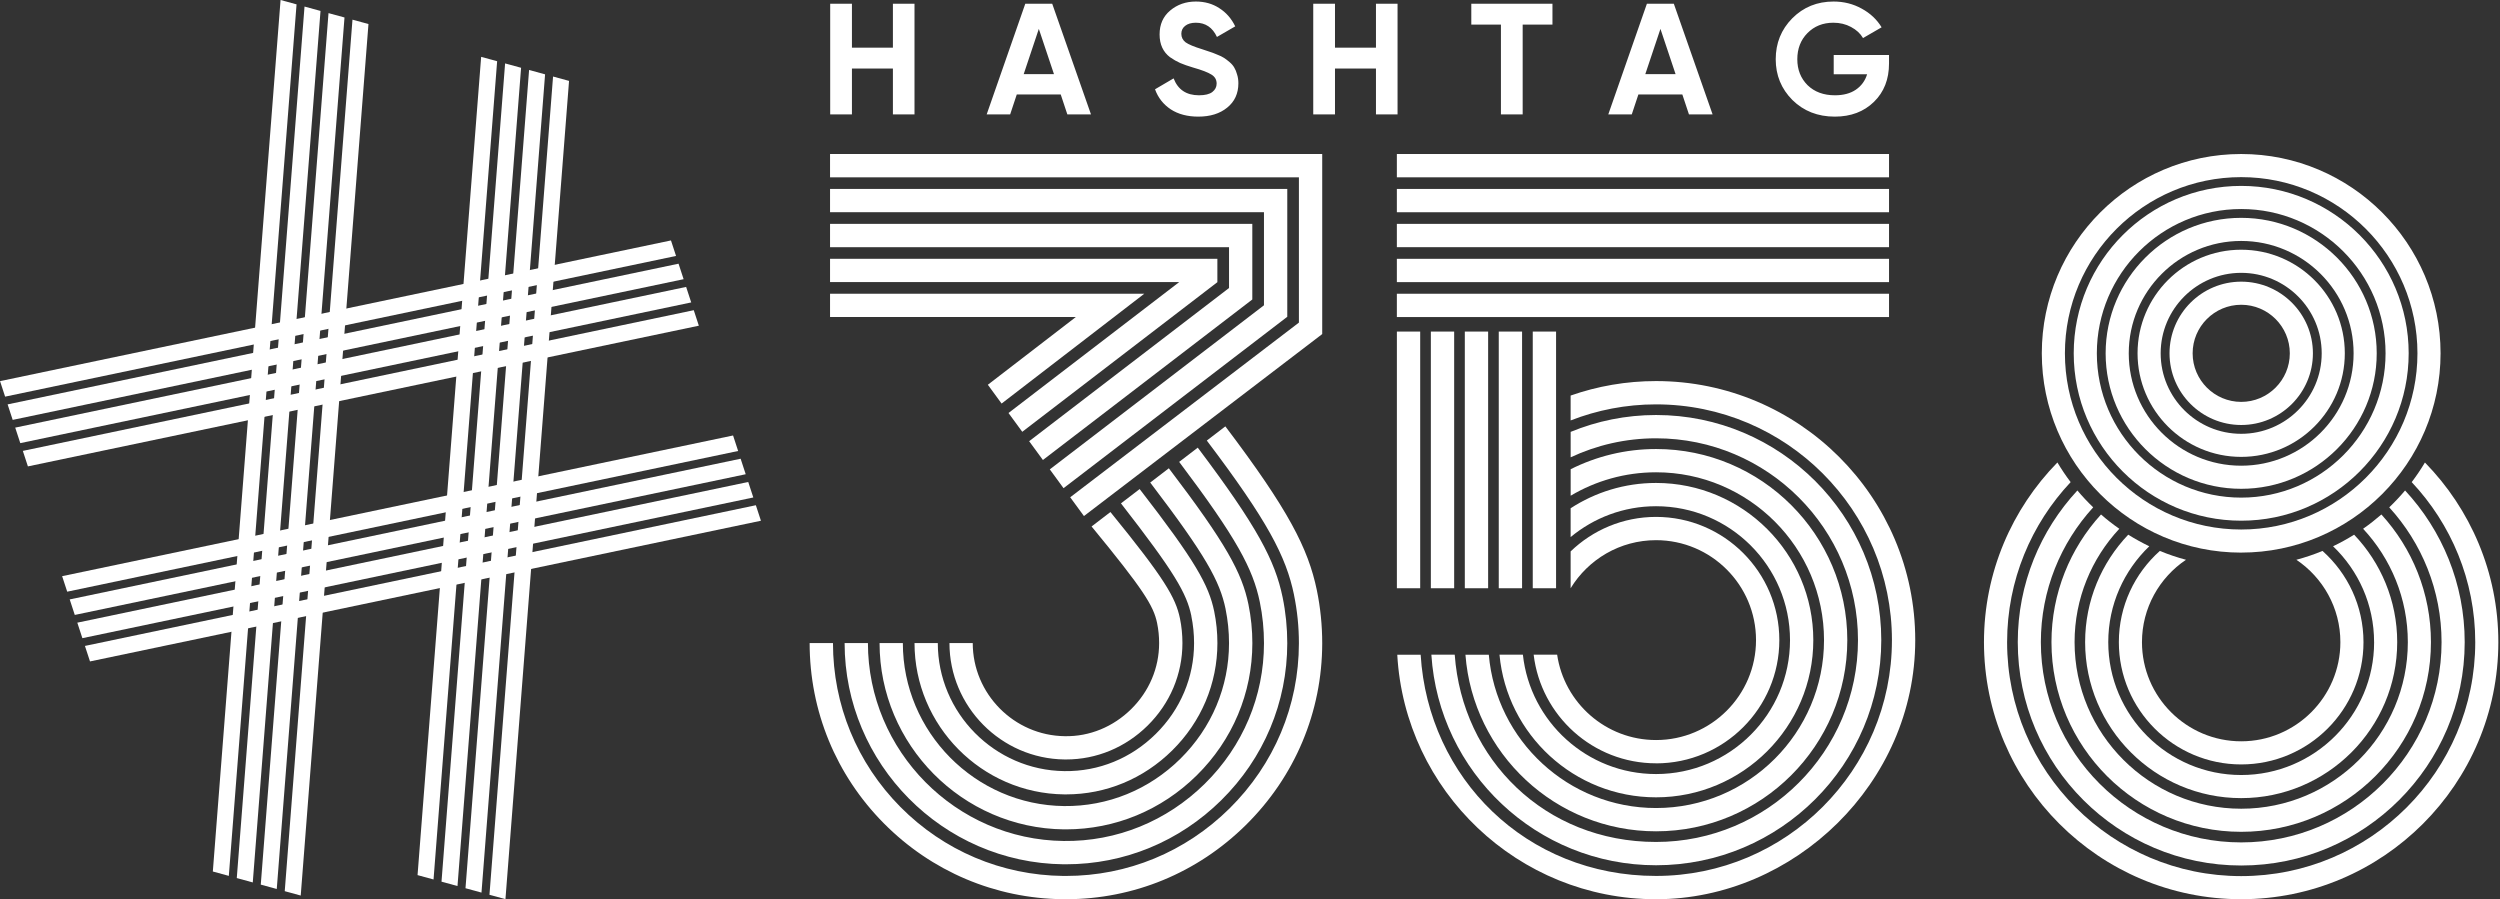
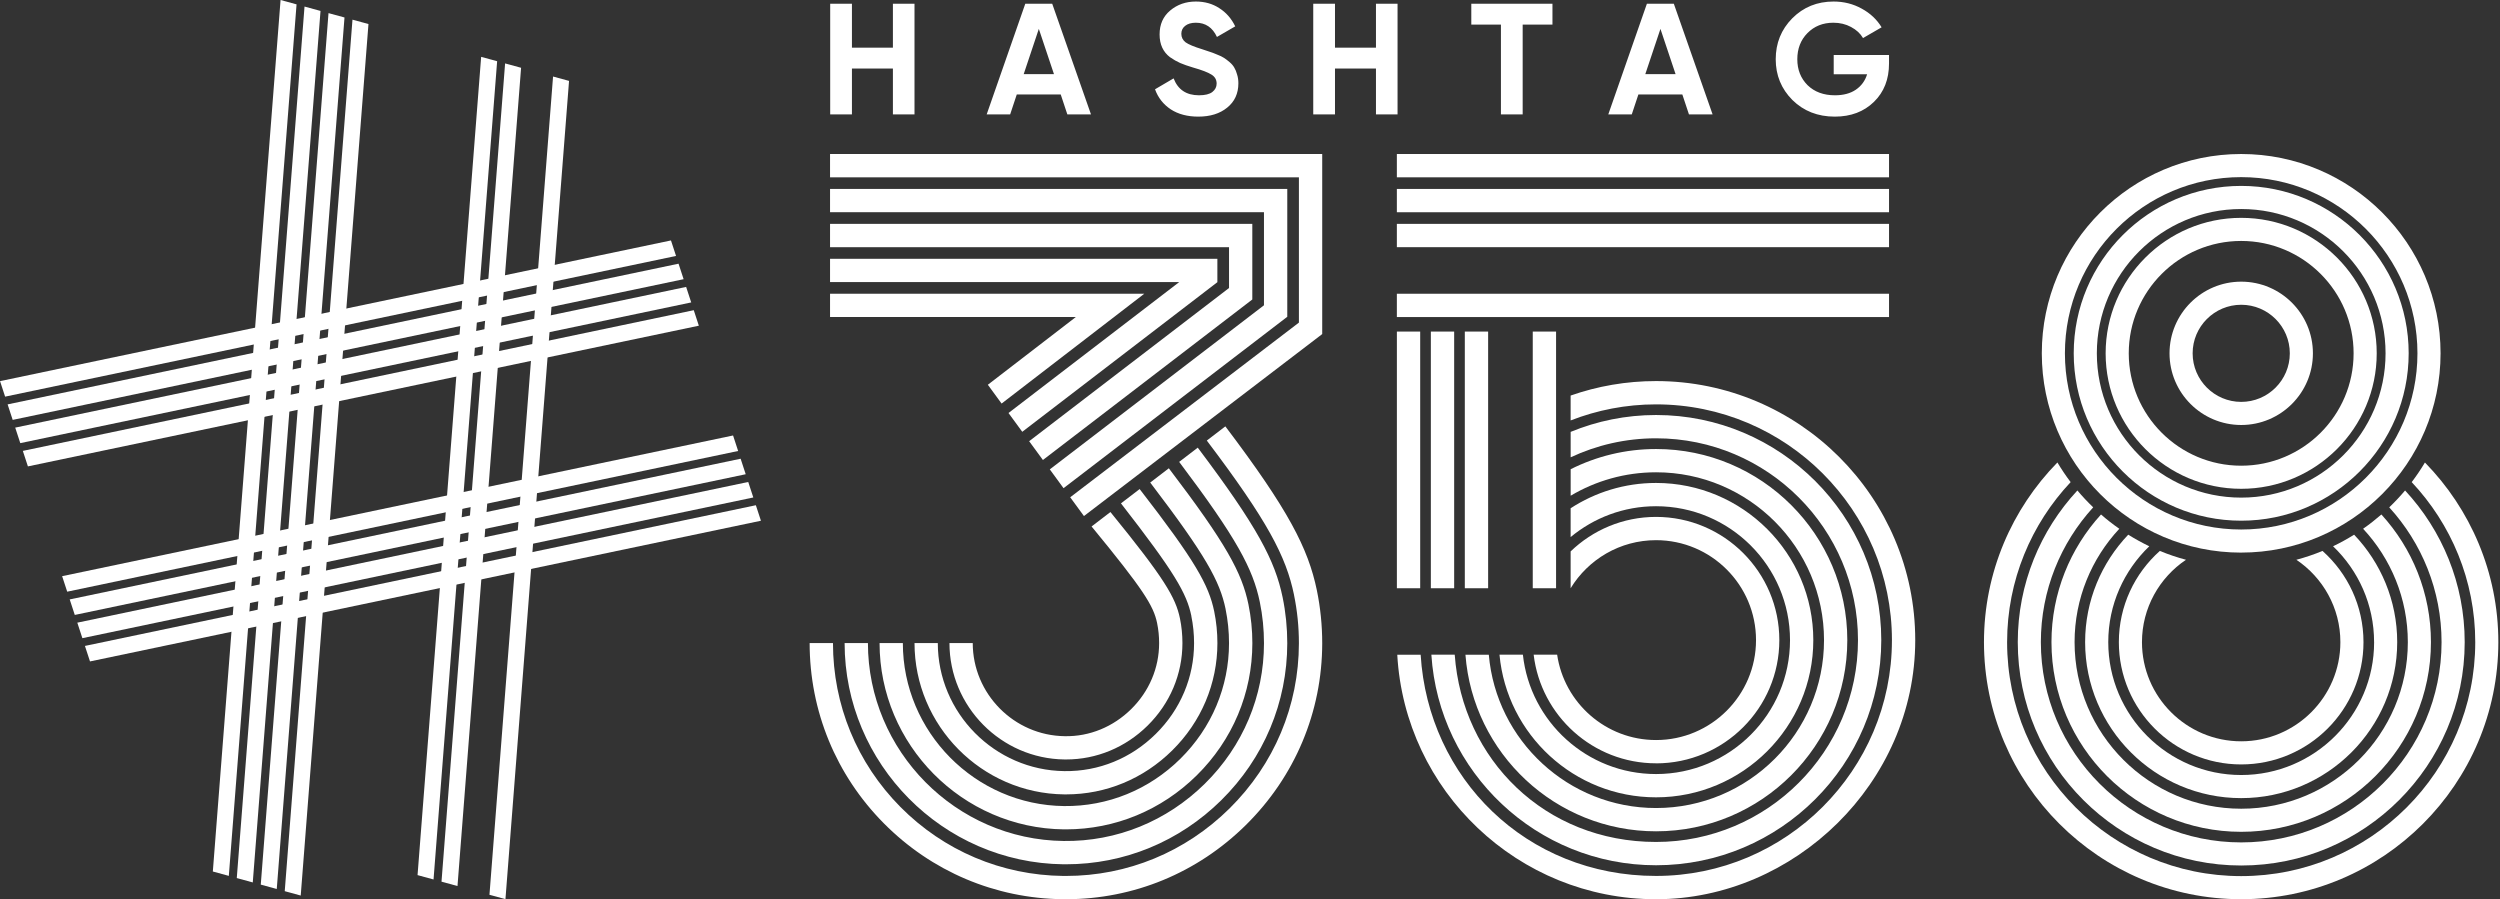
<svg xmlns="http://www.w3.org/2000/svg" width="784" height="282" viewBox="0 0 784 282" fill="none">
  <rect x="0" y="0" width="784" height="282" fill="#333333" stroke="none" />
  <path d="M280.015 1.177H286.786V35.881H280.015V21.503H267.167V35.881H260.348V1.177H267.167V14.959H280.015V1.177ZM334.721 35.881L332.646 29.634H318.858L316.783 35.881H309.42L321.527 1.177H329.977L342.134 35.881H334.721ZM321.033 23.238H330.521L325.777 9.059L321.033 23.238ZM375.803 36.575C372.378 36.575 369.495 35.814 367.155 34.294C364.817 32.741 363.17 30.642 362.214 27.998L368.045 24.577C369.396 28.113 372.048 29.882 376.001 29.882C377.913 29.882 379.312 29.535 380.201 28.841C381.091 28.146 381.536 27.271 381.536 26.213C381.536 24.99 380.992 24.048 379.905 23.387C378.818 22.693 376.875 21.949 374.074 21.156C372.526 20.693 371.208 20.231 370.12 19.768C369.067 19.305 367.995 18.694 366.908 17.934C365.855 17.14 365.047 16.149 364.487 14.959C363.928 13.769 363.647 12.381 363.647 10.794C363.647 7.655 364.751 5.159 366.958 3.308C369.198 1.424 371.884 0.482 375.013 0.482C377.814 0.482 380.268 1.177 382.376 2.565C384.518 3.92 386.181 5.82 387.367 8.266L381.634 11.588C380.251 8.613 378.044 7.126 375.013 7.126C373.597 7.126 372.477 7.456 371.652 8.117C370.862 8.745 370.466 9.572 370.466 10.596C370.466 11.687 370.911 12.579 371.801 13.273C372.724 13.934 374.469 14.662 377.039 15.455C378.093 15.785 378.884 16.05 379.411 16.248C379.971 16.413 380.713 16.694 381.634 17.091C382.59 17.454 383.315 17.802 383.809 18.132C384.337 18.462 384.93 18.909 385.588 19.471C386.247 20.032 386.741 20.611 387.07 21.206C387.433 21.801 387.73 22.528 387.96 23.387C388.224 24.213 388.355 25.122 388.355 26.114C388.355 29.32 387.186 31.865 384.847 33.749C382.541 35.633 379.527 36.575 375.803 36.575ZM431.502 1.177H438.272V35.881H431.502V21.503H418.654V35.881H411.834V1.177H418.654V14.959H431.502V1.177ZM486.85 1.177V7.721H477.51V35.881H470.691V7.721H461.401V1.177H486.85ZM529.659 35.881L527.583 29.634H513.796L511.72 35.881H504.357L516.464 1.177H524.915L537.071 35.881H529.659ZM515.97 23.238H525.458L520.714 9.059L515.97 23.238ZM592.396 17.239V19.917C592.396 24.874 590.815 28.89 587.652 31.964C584.489 35.038 580.405 36.575 575.397 36.575C570.06 36.575 565.629 34.839 562.104 31.369C558.612 27.866 556.866 23.602 556.866 18.578C556.866 13.521 558.595 9.241 562.054 5.738C565.547 2.234 569.862 0.482 575.001 0.482C578.231 0.482 581.179 1.226 583.847 2.713C586.516 4.168 588.591 6.118 590.074 8.564L584.242 11.935C583.419 10.514 582.167 9.357 580.487 8.464C578.841 7.572 576.995 7.126 574.952 7.126C571.658 7.126 568.94 8.216 566.798 10.398C564.69 12.546 563.636 15.273 563.636 18.578C563.636 21.85 564.707 24.56 566.848 26.709C569.022 28.824 571.888 29.882 575.446 29.882C578.082 29.882 580.257 29.303 581.969 28.146C583.716 26.957 584.902 25.337 585.527 23.288H575.051V17.239H592.396Z" fill="white" />
  <path d="M373.603 193.205C374.173 195.97 374.46 198.829 374.46 201.688C374.46 212.407 370.191 222.51 362.459 230.152C354.705 237.817 344.581 241.961 333.826 241.821C311.919 241.58 294.096 223.562 294.096 201.657H286.793C286.793 227.542 307.859 248.84 333.74 249.12C333.943 249.12 334.154 249.12 334.357 249.12C346.803 249.12 358.593 244.244 367.602 235.34C376.737 226.319 381.771 214.37 381.778 201.688C381.778 198.33 381.443 194.973 380.773 191.725C379.082 183.53 374.889 175.935 357.393 153.367L351.532 157.854C368.405 179.533 372.161 186.108 373.619 193.197L373.603 193.205Z" fill="white" />
  <path d="M395.076 188.787C395.948 193.009 396.385 197.356 396.385 201.71C396.377 218.318 389.8 233.96 377.867 245.739C365.936 257.525 350.185 263.943 333.585 263.733C299.723 263.359 272.182 235.511 272.182 201.664H264.871C264.871 239.499 295.655 270.619 333.499 271.04C333.757 271.04 334.014 271.04 334.272 271.04C352.579 271.04 369.856 263.92 383.002 250.934C396.33 237.77 403.678 220.289 403.686 201.718C403.686 196.873 403.204 192.028 402.229 187.315C399.86 175.84 394.311 165.184 375.615 140.381L369.786 144.844C387.835 168.775 392.932 178.403 395.076 188.787Z" fill="white" />
  <path d="M362.87 195.416C363.291 197.449 363.502 199.56 363.502 201.679C363.502 209.446 360.392 216.792 354.757 222.361C349.099 227.947 341.681 231.008 333.941 230.868C318.012 230.689 305.051 217.586 305.051 201.656H297.75C297.75 221.567 313.952 237.949 333.855 238.167C334.011 238.167 334.175 238.167 334.331 238.167C343.886 238.167 352.949 234.404 359.893 227.549C366.93 220.601 370.803 211.417 370.811 201.679C370.811 199.062 370.555 196.452 370.033 193.936C368.684 187.401 365.147 181.332 348.227 160.572L342.319 165.098C358.638 184.955 361.756 189.995 362.87 195.408V195.416Z" fill="white" />
  <path d="M405.802 186.577C406.824 191.524 407.337 196.618 407.337 201.721C407.321 221.281 399.591 239.68 385.571 253.539C371.737 267.202 353.555 274.696 334.282 274.696C334.011 274.696 333.737 274.696 333.464 274.696C314.121 274.486 295.97 266.789 282.348 253.04C268.725 239.275 261.221 221.032 261.221 201.666H253.902C253.902 222.963 262.155 243.038 277.15 258.174C292.128 273.302 312.096 281.761 333.379 281.995C333.683 281.995 333.979 281.995 334.282 281.995C355.488 281.995 375.493 273.753 390.706 258.727C406.129 243.49 414.632 223.244 414.648 201.721C414.648 196.12 414.086 190.534 412.964 185.097C410.26 171.987 404.01 159.811 384.269 133.707L378.455 138.155C397.541 163.387 403.331 174.542 405.809 186.569L405.802 186.577Z" fill="white" />
  <path d="M384.339 191C385.055 194.49 385.422 198.089 385.422 201.703C385.414 215.367 379.99 228.235 370.162 237.949C360.327 247.663 347.375 252.937 333.706 252.781C305.821 252.477 283.133 229.544 283.133 201.664H275.832C275.832 233.525 301.76 259.73 333.628 260.088C333.846 260.088 334.063 260.088 334.281 260.088C349.681 260.088 364.231 254.082 375.305 243.145C386.536 232.052 392.724 217.337 392.74 201.711C392.74 197.606 392.327 193.508 391.509 189.528C389.482 179.689 384.604 170.567 366.547 146.854L360.709 151.326C378.119 174.158 382.546 182.26 384.346 191H384.339Z" fill="white" />
  <path d="M403.689 99.343V59.249H260.301V66.556H396.38V95.737L329.218 147.196L333.526 153.093L403.689 99.343Z" fill="white" />
  <path d="M381.767 88.492V81.162H260.301V88.461H369.797L316.264 129.514L320.582 135.411L381.767 88.492Z" fill="white" />
  <path d="M414.647 48.297H260.301V55.604H407.338V101.167L335.615 155.945L339.925 161.834L414.647 104.766V48.297Z" fill="white" />
  <path d="M358.847 92.117H260.301V99.416H337.385L309.789 120.659L314.098 126.556L358.847 92.117Z" fill="white" />
  <path d="M392.724 93.917V70.205H260.301V77.512H385.423V90.319L322.74 138.358L327.058 144.255L392.724 93.917Z" fill="white" />
  <path d="M702.848 133.277C690.448 133.277 680.363 123.196 680.363 110.803C680.363 98.409 690.448 88.329 702.848 88.329C715.247 88.329 725.33 98.409 725.33 110.803C725.33 123.196 715.247 133.277 702.848 133.277ZM702.848 95.574C694.446 95.574 687.611 102.405 687.611 110.803C687.611 119.2 694.446 126.032 702.848 126.032C711.249 126.032 718.084 119.2 718.084 110.803C718.084 102.405 711.249 95.574 702.848 95.574Z" fill="white" />
-   <path d="M702.834 143.278C684.917 143.278 670.336 128.703 670.336 110.794C670.336 92.885 684.917 78.311 702.834 78.311C720.751 78.311 735.333 92.885 735.333 110.794C735.333 128.703 720.751 143.278 702.834 143.278ZM702.834 85.563C688.916 85.563 677.584 96.882 677.584 110.802C677.584 124.722 688.908 136.041 702.834 136.041C716.76 136.041 728.085 124.722 728.085 110.802C728.085 96.882 716.76 85.563 702.834 85.563Z" fill="white" />
  <path d="M702.833 153.289C679.398 153.289 660.328 134.227 660.328 110.803C660.328 87.379 679.398 68.317 702.833 68.317C726.268 68.317 745.338 87.379 745.338 110.803C745.338 134.227 726.268 153.289 702.833 153.289ZM702.833 75.562C683.388 75.562 667.576 91.368 667.576 110.803C667.576 130.239 683.396 146.045 702.833 146.045C722.27 146.045 738.089 130.239 738.089 110.803C738.089 91.368 722.27 75.562 702.833 75.562Z" fill="white" />
  <path d="M702.84 163.291C673.88 163.291 650.32 139.742 650.32 110.795C650.32 81.848 673.88 58.299 702.84 58.299C731.8 58.299 755.36 81.848 755.36 110.795C755.36 139.742 731.8 163.291 702.84 163.291ZM702.84 65.551C677.878 65.551 657.569 85.852 657.569 110.802C657.569 135.753 677.878 156.054 702.84 156.054C727.802 156.054 748.111 135.753 748.111 110.802C748.111 85.852 727.802 65.551 702.84 65.551Z" fill="white" />
  <path d="M702.835 173.301C668.357 173.301 640.309 145.265 640.309 110.803C640.309 76.34 668.357 48.297 702.835 48.297C737.312 48.297 765.361 76.332 765.361 110.795C765.361 145.257 737.312 173.293 702.835 173.293V173.301ZM702.835 55.549C672.355 55.549 647.557 80.337 647.557 110.803C647.557 141.269 672.355 166.056 702.835 166.056C733.314 166.056 758.112 141.269 758.112 110.803C758.112 80.337 733.314 55.549 702.835 55.549Z" fill="white" />
  <path d="M664.473 201.376C664.473 222.517 681.681 239.725 702.831 239.725C723.983 239.725 741.19 222.525 741.19 201.376C741.19 190.018 736.218 179.798 728.34 172.771C725.69 173.87 722.947 174.797 720.141 175.545C728.457 181.13 733.943 190.626 733.943 201.376C733.943 218.521 719.985 232.473 702.831 232.473C685.679 232.473 671.721 218.521 671.721 201.376C671.721 190.626 677.207 181.138 685.523 175.545C682.709 174.797 679.974 173.862 677.324 172.771C669.446 179.798 664.473 190.018 664.473 201.376Z" fill="white" />
  <path d="M744.523 201.377C744.523 224.349 725.82 243.045 702.836 243.045C679.854 243.045 661.151 224.349 661.151 201.377C661.151 189.567 666.099 178.903 674.016 171.308C671.741 170.217 669.544 169.002 667.416 167.678C659.053 176.457 653.895 188.321 653.895 201.377C653.895 228.345 675.848 250.289 702.828 250.289C729.81 250.289 751.764 228.345 751.764 201.377C751.764 188.321 746.613 176.457 738.25 167.678C736.122 169.002 733.925 170.225 731.648 171.308C739.575 178.895 744.515 189.567 744.515 201.377H744.523Z" fill="white" />
  <path d="M702.835 260.858C735.644 260.858 762.345 234.178 762.345 201.375C762.345 185.967 756.453 171.914 746.805 161.343C744.973 162.932 743.064 164.428 741.068 165.822C749.759 175.154 755.097 187.657 755.097 201.383C755.097 230.182 731.654 253.614 702.842 253.614C674.031 253.614 650.588 230.182 650.588 201.383C650.588 187.657 655.918 175.154 664.616 165.822C662.621 164.435 660.704 162.94 658.88 161.343C649.232 171.921 643.34 185.974 643.34 201.375C643.34 234.17 670.033 260.858 702.85 260.858H702.835Z" fill="white" />
  <path d="M749.26 159.101C759.447 170.271 765.673 185.111 765.673 201.376C765.673 236.002 737.485 264.178 702.843 264.178C668.202 264.178 640.014 236.002 640.014 201.376C640.014 185.111 646.232 170.264 656.427 159.101C654.68 157.426 653.02 155.666 651.469 153.812C639.873 166.314 632.773 183.031 632.773 201.376C632.773 239.998 664.212 271.423 702.851 271.423C741.491 271.423 772.929 239.998 772.929 201.376C772.929 183.023 765.821 166.306 754.232 153.812C752.674 155.666 751.014 157.426 749.268 159.101H749.26Z" fill="white" />
  <path d="M760.464 145.031C759.194 147.166 757.807 149.222 756.31 151.193C768.655 164.327 776.239 181.979 776.239 201.376C776.239 241.828 743.312 274.748 702.832 274.748C662.355 274.748 629.428 241.836 629.428 201.376C629.428 181.979 637.01 164.319 649.355 151.193C647.858 149.222 646.479 147.166 645.201 145.031C630.963 159.575 622.172 179.471 622.172 201.376C622.172 245.824 658.349 281.993 702.825 281.993C747.302 281.993 783.479 245.832 783.479 201.376C783.479 179.471 774.688 159.575 760.449 145.031H760.464Z" fill="white" />
  <path d="M592.401 92.119H438.055V99.426H592.401V92.119Z" fill="white" />
  <path d="M592.401 70.207H438.055V77.514H592.401V70.207Z" fill="white" />
-   <path d="M592.401 81.166H438.055V88.473H592.401V81.166Z" fill="white" />
  <path d="M592.401 59.252H438.055V66.559H592.401V59.252Z" fill="white" />
  <path d="M592.401 48.299H438.055V55.606H592.401V48.299Z" fill="white" />
  <path d="M519.335 239.391C540.649 239.391 557.998 222.058 557.998 200.745C557.998 179.432 540.657 162.1 519.335 162.1C508.94 162.1 499.5 166.228 492.549 172.92V184.472C498.059 175.444 508.003 169.399 519.335 169.399C536.628 169.399 550.688 183.459 550.688 200.737C550.688 218.015 536.62 232.076 519.335 232.076C503.592 232.076 490.531 220.422 488.318 205.294H480.953C483.22 224.457 499.563 239.375 519.335 239.375V239.391Z" fill="white" />
  <path d="M487.983 103.98H480.672V184.473H487.983V103.98Z" fill="white" />
-   <path d="M477.322 103.98H470.012V184.473H477.322V103.98Z" fill="white" />
  <path d="M466.678 103.98H459.367V184.473H466.678V103.98Z" fill="white" />
  <path d="M456.025 103.98H448.715V184.473H456.025V103.98Z" fill="white" />
  <path d="M445.372 103.98H438.062V184.473H445.372V103.98Z" fill="white" />
  <path d="M519.336 250.042C546.527 250.042 568.652 227.926 568.652 200.747C568.652 173.569 546.527 151.453 519.336 151.453C509.461 151.453 500.266 154.382 492.549 159.391V168.427C499.829 162.39 509.165 158.752 519.336 158.752C542.497 158.752 561.349 177.588 561.349 200.747C561.349 223.907 542.505 242.742 519.336 242.742C497.718 242.742 479.863 226.329 477.579 205.312H470.238C472.552 230.364 493.681 250.042 519.336 250.042Z" fill="white" />
  <path d="M519.344 260.698C552.412 260.698 579.315 233.807 579.315 200.755C579.315 167.702 552.412 140.812 519.344 140.812C509.72 140.812 500.625 143.102 492.56 147.145V155.456C500.415 150.798 509.573 148.111 519.344 148.111C548.383 148.111 572.012 171.73 572.012 200.755C572.012 229.78 548.383 253.398 519.344 253.398C491.842 253.398 469.211 232.218 466.889 205.319H459.562C461.908 236.245 487.813 260.698 519.344 260.698Z" fill="white" />
  <path d="M519.343 271.344C558.287 271.344 589.967 239.671 589.967 200.745C589.967 161.819 558.287 130.146 519.343 130.146C509.866 130.146 500.819 132.038 492.558 135.435V143.412C500.702 139.595 509.773 137.452 519.343 137.452C554.258 137.452 582.664 165.846 582.664 200.745C582.664 235.643 554.258 264.037 519.343 264.037C484.428 264.037 458.554 238.081 456.201 205.309H448.875C451.238 242.117 481.927 271.344 519.335 271.344H519.343Z" fill="white" />
  <path d="M519.336 119.504C509.951 119.504 500.935 121.109 492.549 124.045V131.851C500.865 128.61 509.889 126.811 519.336 126.811C560.126 126.811 593.31 159.98 593.31 200.752C593.31 241.524 560.126 274.693 519.336 274.693C478.544 274.693 447.886 243.97 445.516 205.317H438.184C440.56 247.997 476.051 282 519.336 282C562.619 282 600.619 245.551 600.619 200.752C600.619 155.952 564.155 119.504 519.336 119.504Z" fill="white" />
  <path d="M215.173 89.979L4.77 134.102L6.361 138.964L216.764 94.841L215.173 89.979Z" fill="white" />
  <path d="M217.564 97.276L7.16 141.398L8.751 146.261L219.155 102.138L217.564 97.276Z" fill="white" />
  <path d="M212.791 82.692L2.387 126.814L3.978 131.677L214.382 87.554L212.791 82.692Z" fill="white" />
  <path d="M210.416 75.401L0.012 119.523L1.603 124.386L212.007 80.263L210.416 75.401Z" fill="white" />
  <path d="M234.646 151.144L24.242 195.267L25.833 200.129L236.237 156.006L234.646 151.144Z" fill="white" />
  <path d="M237.037 158.439L26.633 202.562L28.224 207.424L238.628 163.301L237.037 158.439Z" fill="white" />
  <path d="M232.263 143.857L21.859 187.979L23.451 192.842L233.854 148.719L232.263 143.857Z" fill="white" />
  <path d="M229.888 136.566L19.484 180.688L21.076 185.551L231.479 141.428L229.888 136.566Z" fill="white" />
  <path d="M143.47 277.862L163.414 21.257L158.4 19.886L138.456 276.492L143.47 277.862Z" fill="white" />
  <path d="M135.958 275.806L155.902 19.2L150.888 17.83L130.944 274.435L135.958 275.806Z" fill="white" />
-   <path d="M150.993 279.918L170.938 23.312L165.923 21.942L145.979 278.547L150.993 279.918Z" fill="white" />
  <path d="M158.509 281.974L178.453 25.368L173.439 23.998L153.495 280.603L158.509 281.974Z" fill="white" />
  <path d="M79.269 276.732L100.512 3.427L95.498 2.056L74.255 275.361L79.269 276.732Z" fill="white" />
  <path d="M71.758 274.675L93 1.37L87.986 -0L66.744 273.305L71.758 274.675Z" fill="white" />
  <path d="M86.793 278.787L108.035 5.482L103.021 4.112L81.779 277.417L86.793 278.787Z" fill="white" />
  <path d="M94.308 280.843L115.551 7.538L110.537 6.168L89.294 279.473L94.308 280.843Z" fill="white" />
</svg>